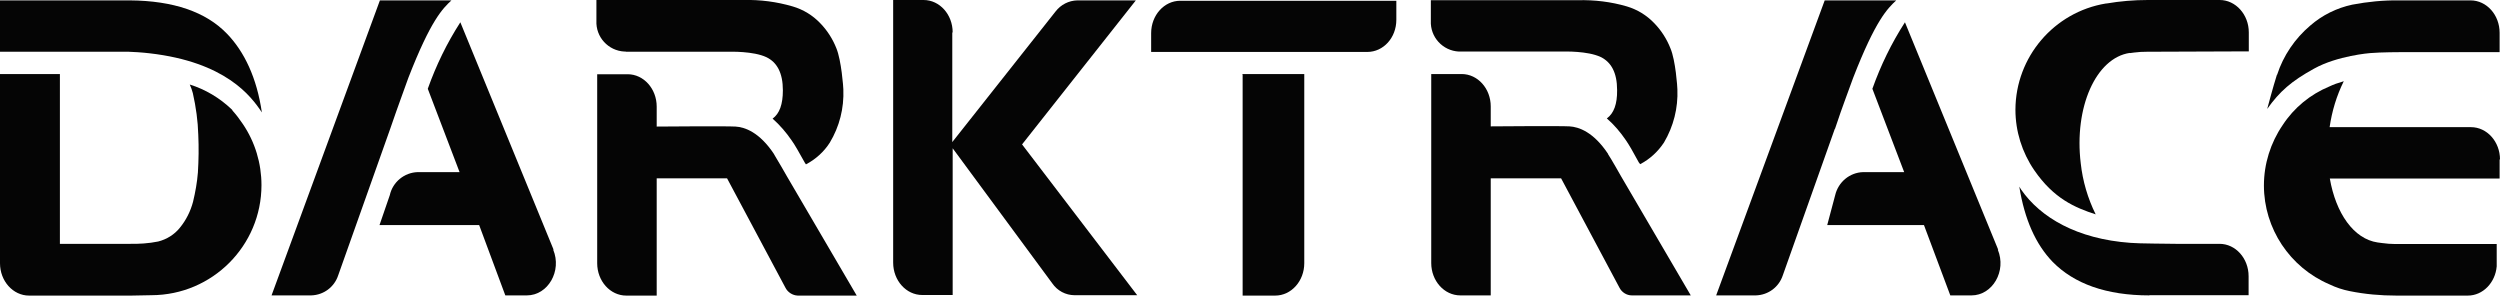
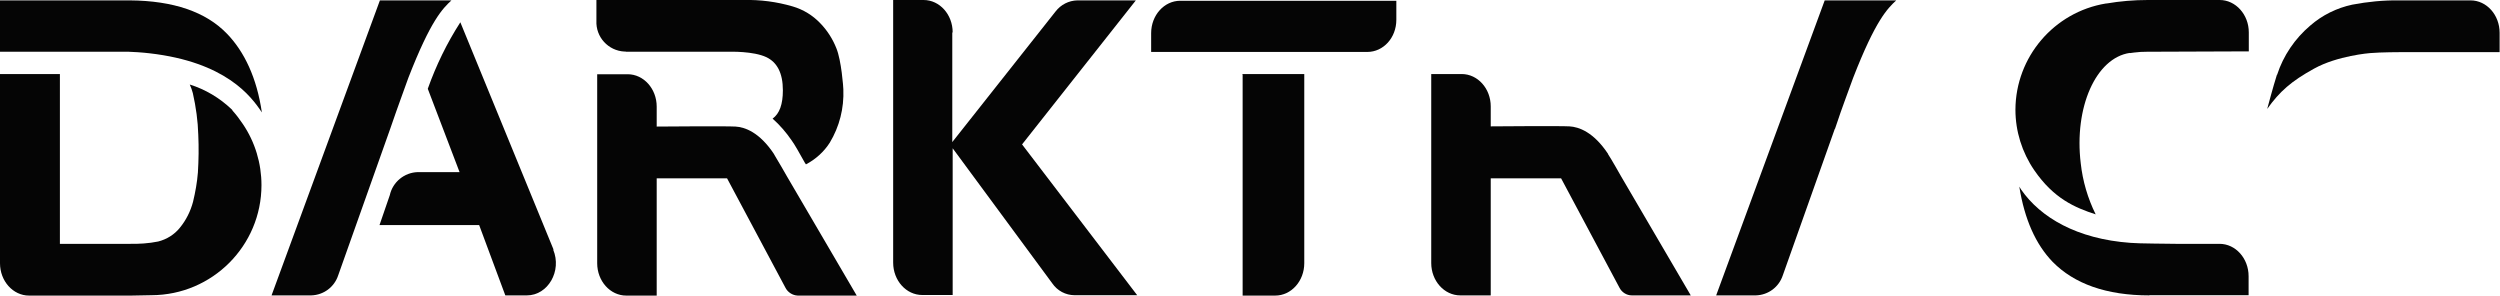
<svg xmlns="http://www.w3.org/2000/svg" id="Layer_1" data-name="Layer 1" viewBox="0 0 128.98 15.26">
  <defs>
    <style>
      .cls-1 {
        fill: #050505;
      }
    </style>
  </defs>
  <g id="DarkTrace">
    <g>
      <g>
        <path class="cls-1" d="M49.13,1.68v5.65l5.33-6.74c.27-.35.68-.56,1.12-.57h3.02l-5.87,7.43,5.94,7.78h-3.23c-.46,0-.89-.23-1.15-.61l-5.14-6.97v7.57h-1.57c-.83,0-1.5-.75-1.5-1.67V0h1.57c.83,0,1.5.75,1.5,1.67h0Z" />
        <path class="cls-1" d="M32.3,2.67h5.35s1.21-.04,1.89.28c.54.26.85.8.85,1.71,0,.72-.17,1.2-.53,1.46.37.33.7.71.98,1.12.16.22.38.61.68,1.15.02.03.04.06.06.09.5-.26.93-.65,1.23-1.12.5-.83.74-1.78.7-2.75,0-.1-.1-1.49-.36-2.12-.19-.48-.47-.92-.83-1.29-.39-.41-.88-.71-1.43-.87-.82-.24-1.67-.35-2.52-.33h-7.6v1.07c-.04.84.61,1.55,1.45,1.59.02,0,.04,0,.05,0h0Z" />
        <path class="cls-1" d="M39.94,7.96c-.76-1.15-1.52-1.4-1.99-1.43-.47-.03-4.07,0-4.07,0v-1.03c0-.92-.67-1.67-1.5-1.67h-1.57v9.75c0,.92.67,1.67,1.5,1.67h1.57v-6.05h3.63l3.01,5.64c.12.24.37.4.64.41h3.04l-3.6-6.15s-.53-.93-.66-1.13" />
        <path class="cls-1" d="M117.48,3.86c.32-.99.92-1.87,1.71-2.54.62-.54,1.37-.91,2.17-1.08.79-.15,1.59-.23,2.4-.22h3.7c.83,0,1.5.75,1.5,1.67v1h-5.06s-1.07,0-1.63.05c0,0-1.67.13-2.88.8-1.18.65-1.78,1.18-2.42,2.08,0,0,.31-1.17.5-1.76" />
        <path class="cls-1" d="M110.89,15.24c-2.22,0-3.88-.6-4.99-1.73-.87-.9-1.45-2.19-1.72-3.88.03.04.07.12.1.16.99,1.42,2.86,2.54,5.64,2.74.41.04,2,.04,2.33.05h2.26c.83,0,1.5.75,1.5,1.67v.98h-5.12Z" />
        <path class="cls-1" d="M20.13,6.65l-2.68,7.55c-.2.61-.75,1.02-1.39,1.04h-2.05L19.6.02h3.69c-.45.42-1.06,1.01-2.22,3.99-.26.74-.48,1.3-.94,2.64" />
        <path class="cls-1" d="M28.56,12.88L23.75,1.15c-.69,1.07-1.25,2.22-1.68,3.43l1.64,4.3h-2.16c-.69.02-1.29.51-1.44,1.19l-.53,1.54h5.14l1.35,3.63h1.11c1.09,0,1.82-1.26,1.36-2.36h0Z" />
        <path class="cls-1" d="M64.11,3.86v11.39h1.68c.83,0,1.5-.75,1.5-1.67V3.82h-3.19v.03Z" />
        <path class="cls-1" d="M60.89.04c-.83,0-1.5.75-1.5,1.67v.97h11.15c.83,0,1.5-.73,1.5-1.66V.04h-11.15Z" />
      </g>
      <path class="cls-1" d="M0,.02v2.65h3.06s3.58,0,3.58,0c.16,0,.76.04,1.08.08,3.91.45,5.23,2.2,5.79,3.05-.26-1.78-.9-3.13-1.8-4.06C10.62.61,8.95.04,6.71.02H0Z" />
      <g>
        <path class="cls-1" d="M94.66,6.65l-2.68,7.55c-.2.61-.75,1.02-1.39,1.04h-2.05L94.14.02h3.69c-.45.42-1.06,1.01-2.22,3.99-.26.74-.52,1.37-.94,2.64" />
-         <path class="cls-1" d="M103.09,12.88l-4.81-11.73c-.69,1.07-1.25,2.22-1.68,3.43l1.64,4.3h-2.12c-.69.02-1.28.51-1.44,1.19l-.41,1.54h4.99l1.36,3.63h1.09c1.09,0,1.82-1.26,1.36-2.36" />
-         <path class="cls-1" d="M75.33,2.66h5.36s1.21-.04,1.89.28c.54.26.85.8.85,1.71.01.72-.17,1.2-.53,1.46.38.33.7.71.98,1.12.16.23.38.61.67,1.15.02.03.05.06.07.09.5-.26.92-.65,1.23-1.12.49-.83.73-1.78.69-2.74,0-.1-.09-1.49-.36-2.12-.19-.48-.47-.92-.83-1.29-.39-.41-.88-.71-1.42-.87-.82-.24-1.67-.34-2.52-.32h-7.59v1.06c-.04.84.61,1.55,1.45,1.59.02,0,.03,0,.05,0" />
        <path class="cls-1" d="M82.97,7.95c-.76-1.15-1.52-1.4-1.99-1.43-.47-.03-4.07,0-4.07,0v-1.03c0-.92-.67-1.67-1.5-1.67h-1.57v9.75c0,.92.67,1.67,1.5,1.67h1.57v-6.04h3.63l3.01,5.64c.12.24.37.4.64.4h3.04l-3.6-6.15s-.53-.94-.67-1.14" />
        <path class="cls-1" d="M11.99,5.7c.2.22.38.46.54.7.63.93.96,2.03.96,3.15,0,3.13-2.54,5.67-5.67,5.68l-1.03.02H1.5c-.83,0-1.5-.75-1.5-1.67V3.82h3.09v8.76h3.57c.5.01,1.01-.02,1.5-.12.44-.11.84-.36,1.12-.71.32-.39.55-.85.68-1.34.12-.5.21-1,.25-1.51.04-.65.05-1.29.02-1.94-.02-.72-.12-1.44-.28-2.15-.04-.15-.09-.3-.16-.45.8.25,1.54.69,2.15,1.27l.05.05Z" />
        <path class="cls-1" d="M109.88,2.74l.23-.03c.22-.03.44-.04.66-.04l5.25-.02v-.98c0-.92-.68-1.67-1.5-1.67h-3.71c-.71,0-1.43.06-2.13.18h-.03c-2.68.44-4.66,2.76-4.67,5.48,0,1.11.34,2.2.97,3.12,1.01,1.47,2.1,1.93,3.17,2.28h0c-.41-.83-.67-1.72-.77-2.63-.35-2.89.78-5.44,2.53-5.7" />
-         <path class="cls-1" d="M128.98,8.23c0-.92-.67-1.67-1.5-1.67h-7.29c.12-.83.36-1.62.73-2.37l-.09.03c-.22.06-.44.14-.65.24-.99.41-1.83,1.1-2.41,1.99-.63.92-.97,2.01-.97,3.12,0,2.22,1.34,4.23,3.38,5.1.33.16.69.28,1.05.35.79.16,1.59.23,2.4.23h3.69c.78,0,1.42-.67,1.49-1.51v-1.15h-5.24c-.23,0-.45-.02-.67-.05l-.23-.03c-1.24-.18-2.16-1.51-2.47-3.3h8.76v-.99Z" />
      </g>
    </g>
  </g>
</svg>